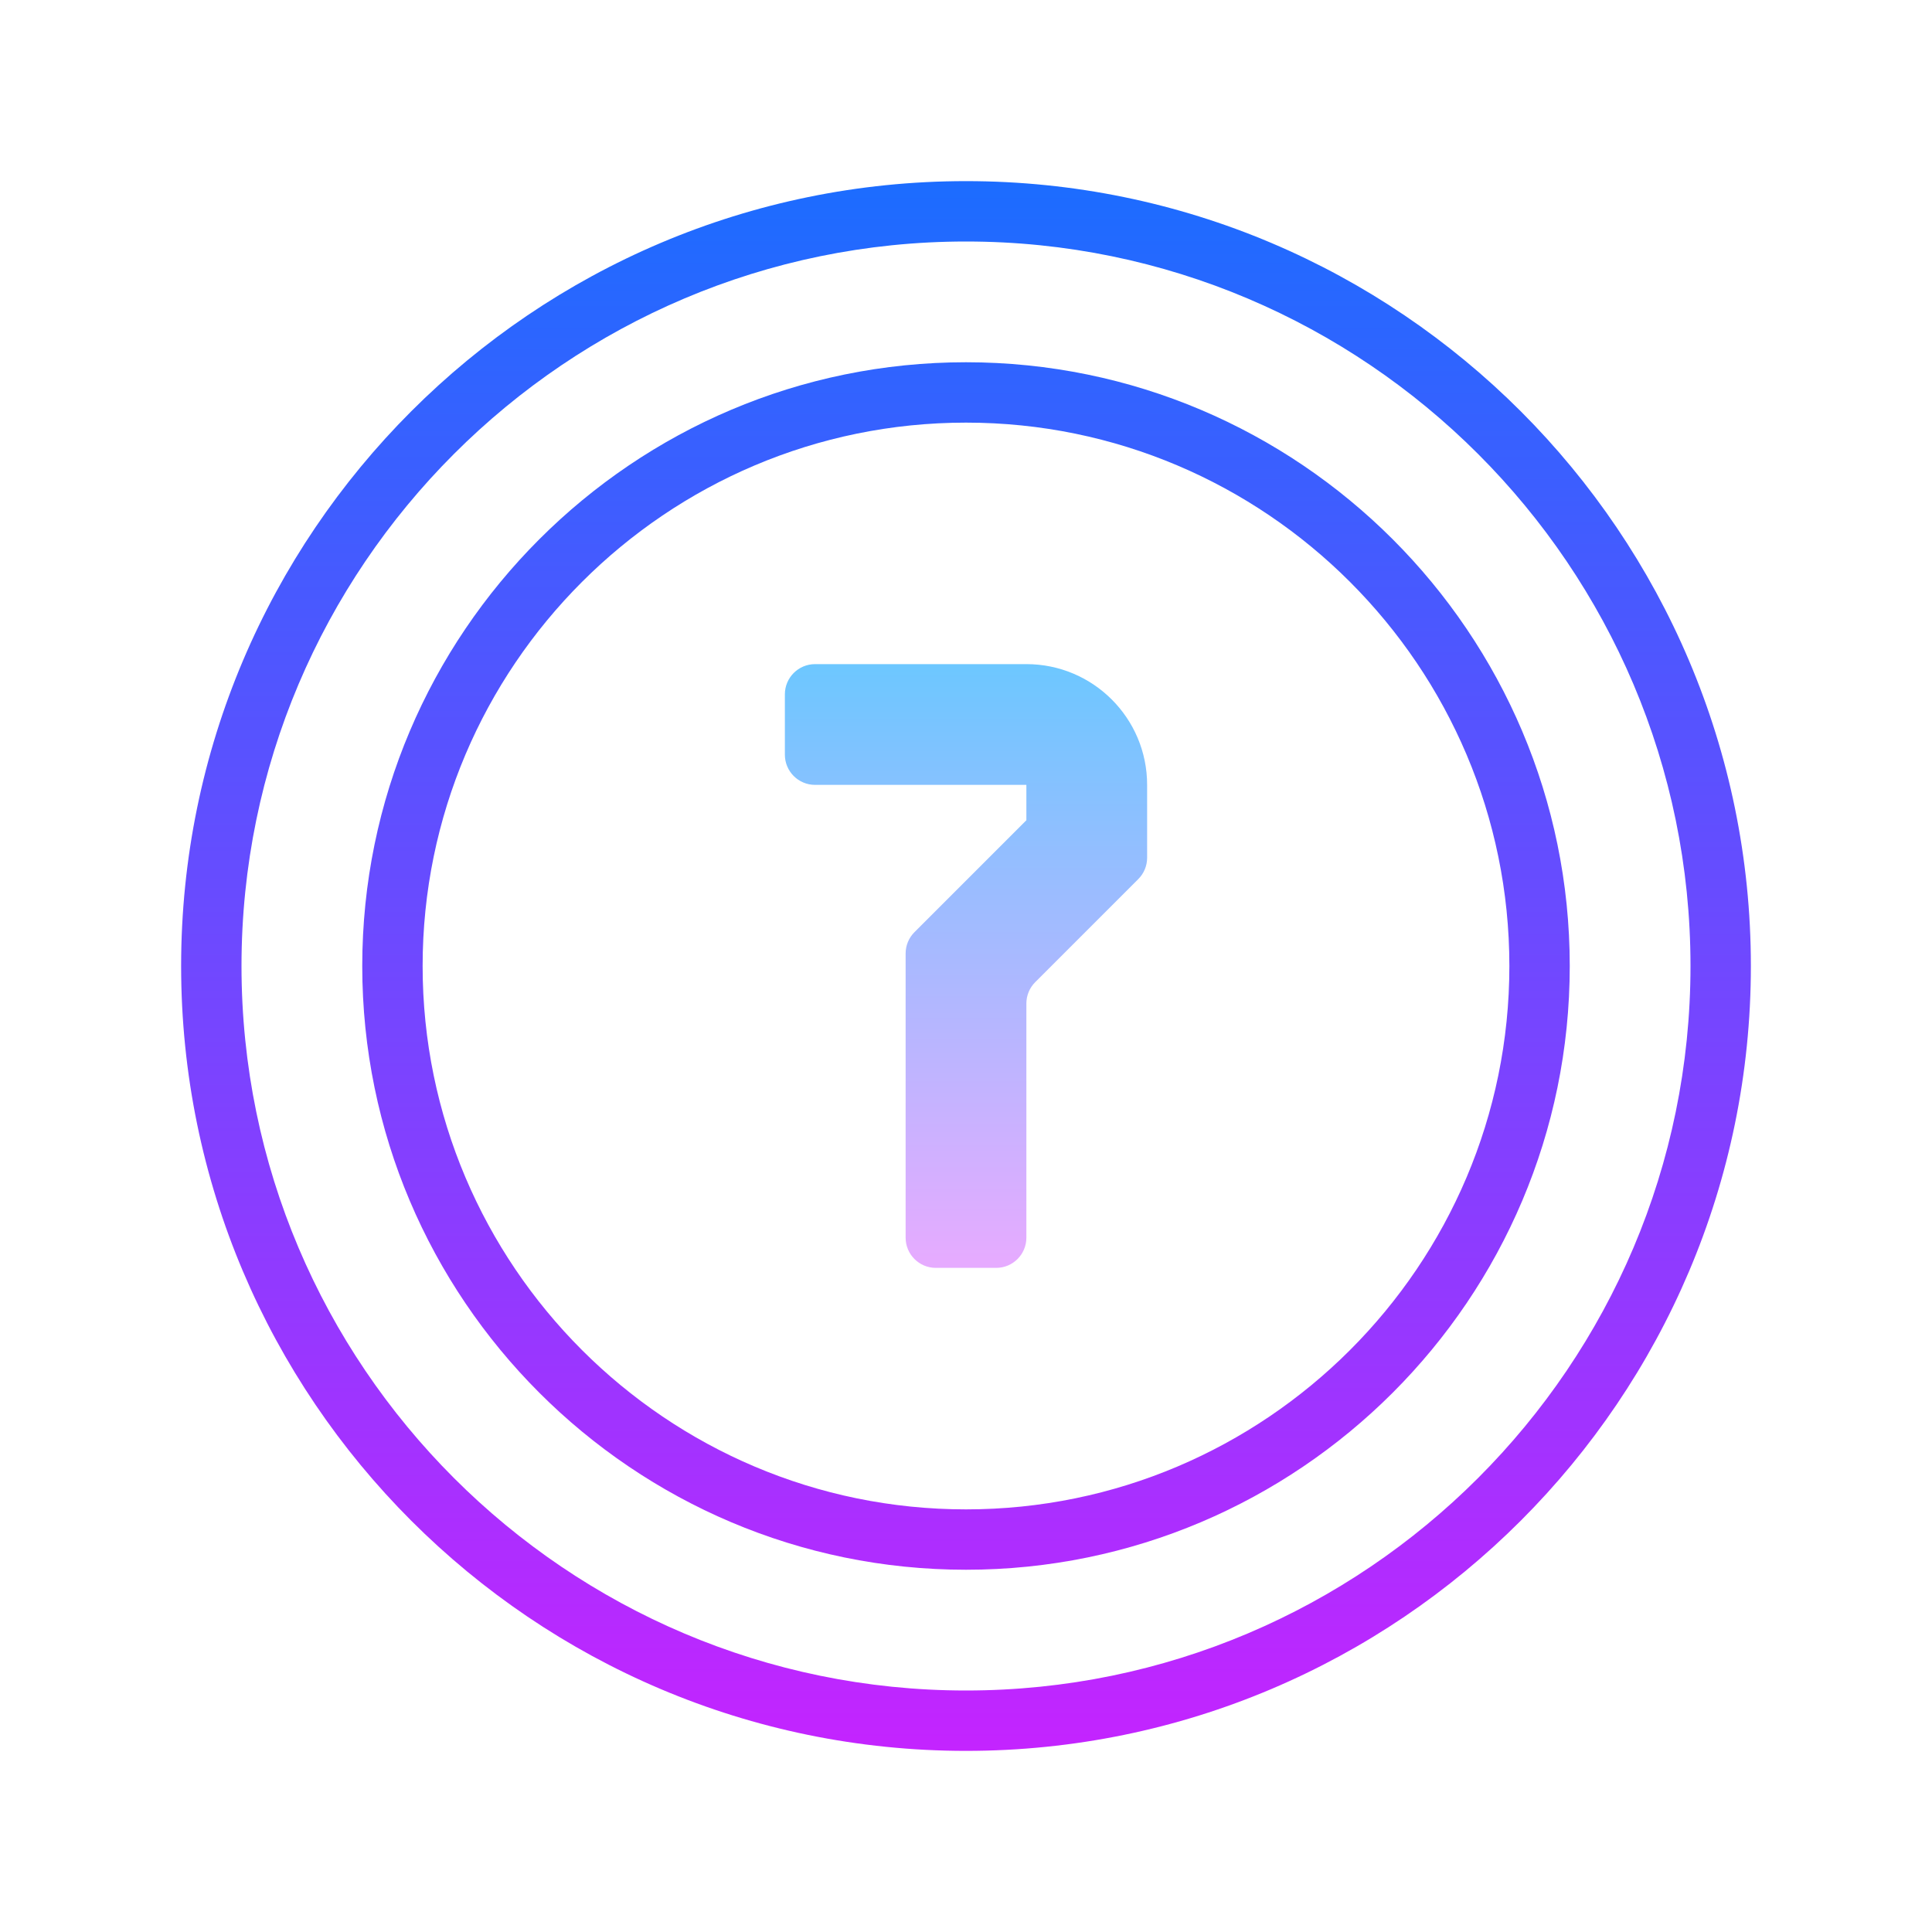
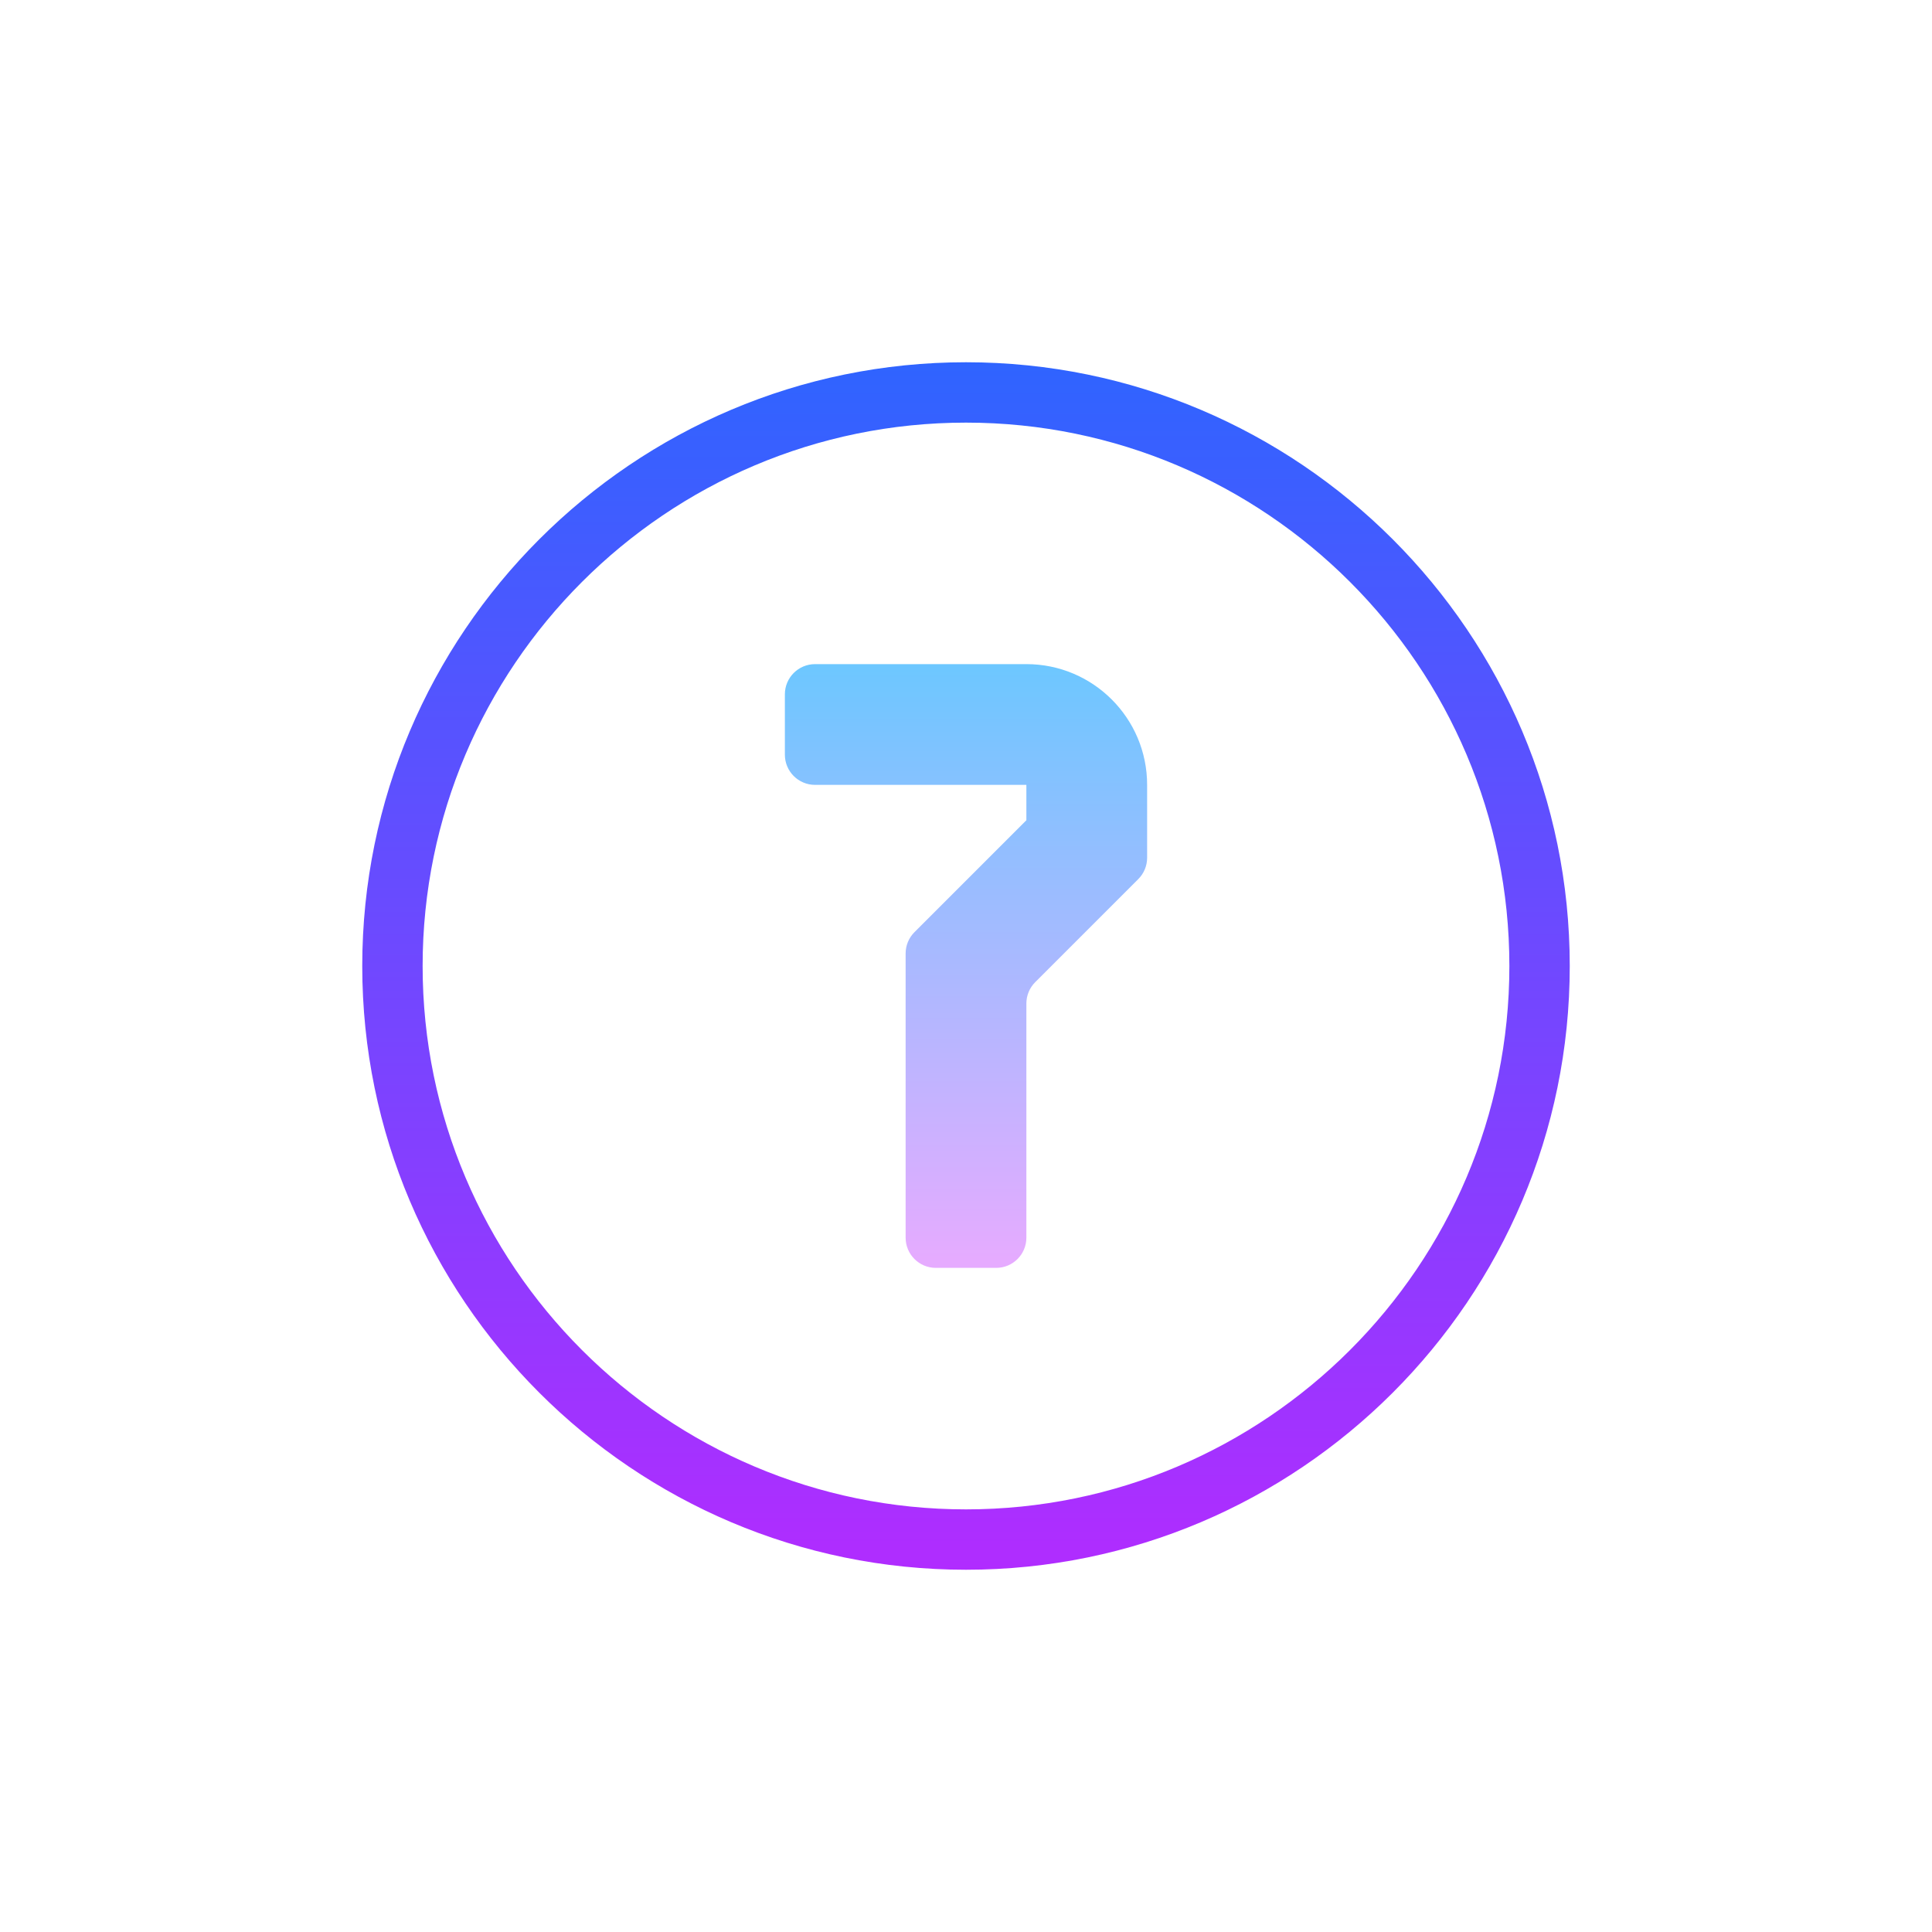
<svg xmlns="http://www.w3.org/2000/svg" viewBox="0 0 64 64" width="240px" height="240px">
  <linearGradient id="brYtEVhdgR20YoykNP_Fga" x1="32" x2="32" y1="3455.5" y2="3509.251" gradientTransform="translate(0 -3450)" gradientUnits="userSpaceOnUse">
    <stop offset="0" stop-color="#1a6dff" />
    <stop offset="1" stop-color="#c822ff" />
  </linearGradient>
-   <path fill="url(#brYtEVhdgR20YoykNP_Fga)" d="M32,58C17.664,58,6,46.337,6,32S17.664,6,32,6s26,11.663,26,26S46.336,58,32,58z M32,8 C18.767,8,8,18.767,8,32s10.767,24,24,24s24-10.767,24-24S45.233,8,32,8z" />
  <linearGradient id="brYtEVhdgR20YoykNP_Fgb" x1="32" x2="32" y1="3455.5" y2="3509.251" gradientTransform="translate(0 -3450)" gradientUnits="userSpaceOnUse">
    <stop offset="0" stop-color="#1a6dff" />
    <stop offset="1" stop-color="#c822ff" />
  </linearGradient>
  <path fill="url(#brYtEVhdgR20YoykNP_Fgb)" d="M32,52c-11.028,0-20-8.972-20-20 s8.972-20,20-20s20,8.972,20,20S43.028,52,32,52z M32,14c-9.925,0-18,8.075-18,18s8.075,18,18,18s18-8.075,18-18S41.925,14,32,14z" />
  <linearGradient id="brYtEVhdgR20YoykNP_Fgc" x1="32" x2="32" y1="22.027" y2="41.841" gradientUnits="userSpaceOnUse">
    <stop offset="0" stop-color="#6dc7ff" />
    <stop offset="1" stop-color="#e6abff" />
  </linearGradient>
  <path fill="url(#brYtEVhdgR20YoykNP_Fgc)" d="M33,42h-2c-0.552,0-1-0.448-1-1v-9.414 c0-0.265,0.105-0.52,0.293-0.707L34,27.172V26h-7c-0.552,0-1-0.448-1-1v-2c0-0.552,0.448-1,1-1h7c2.209,0,4,1.791,4,4v2.414 c0,0.265-0.105,0.52-0.293,0.707l-3.414,3.414C34.105,32.723,34,32.977,34,33.242V41C34,41.552,33.552,42,33,42z" />
</svg>